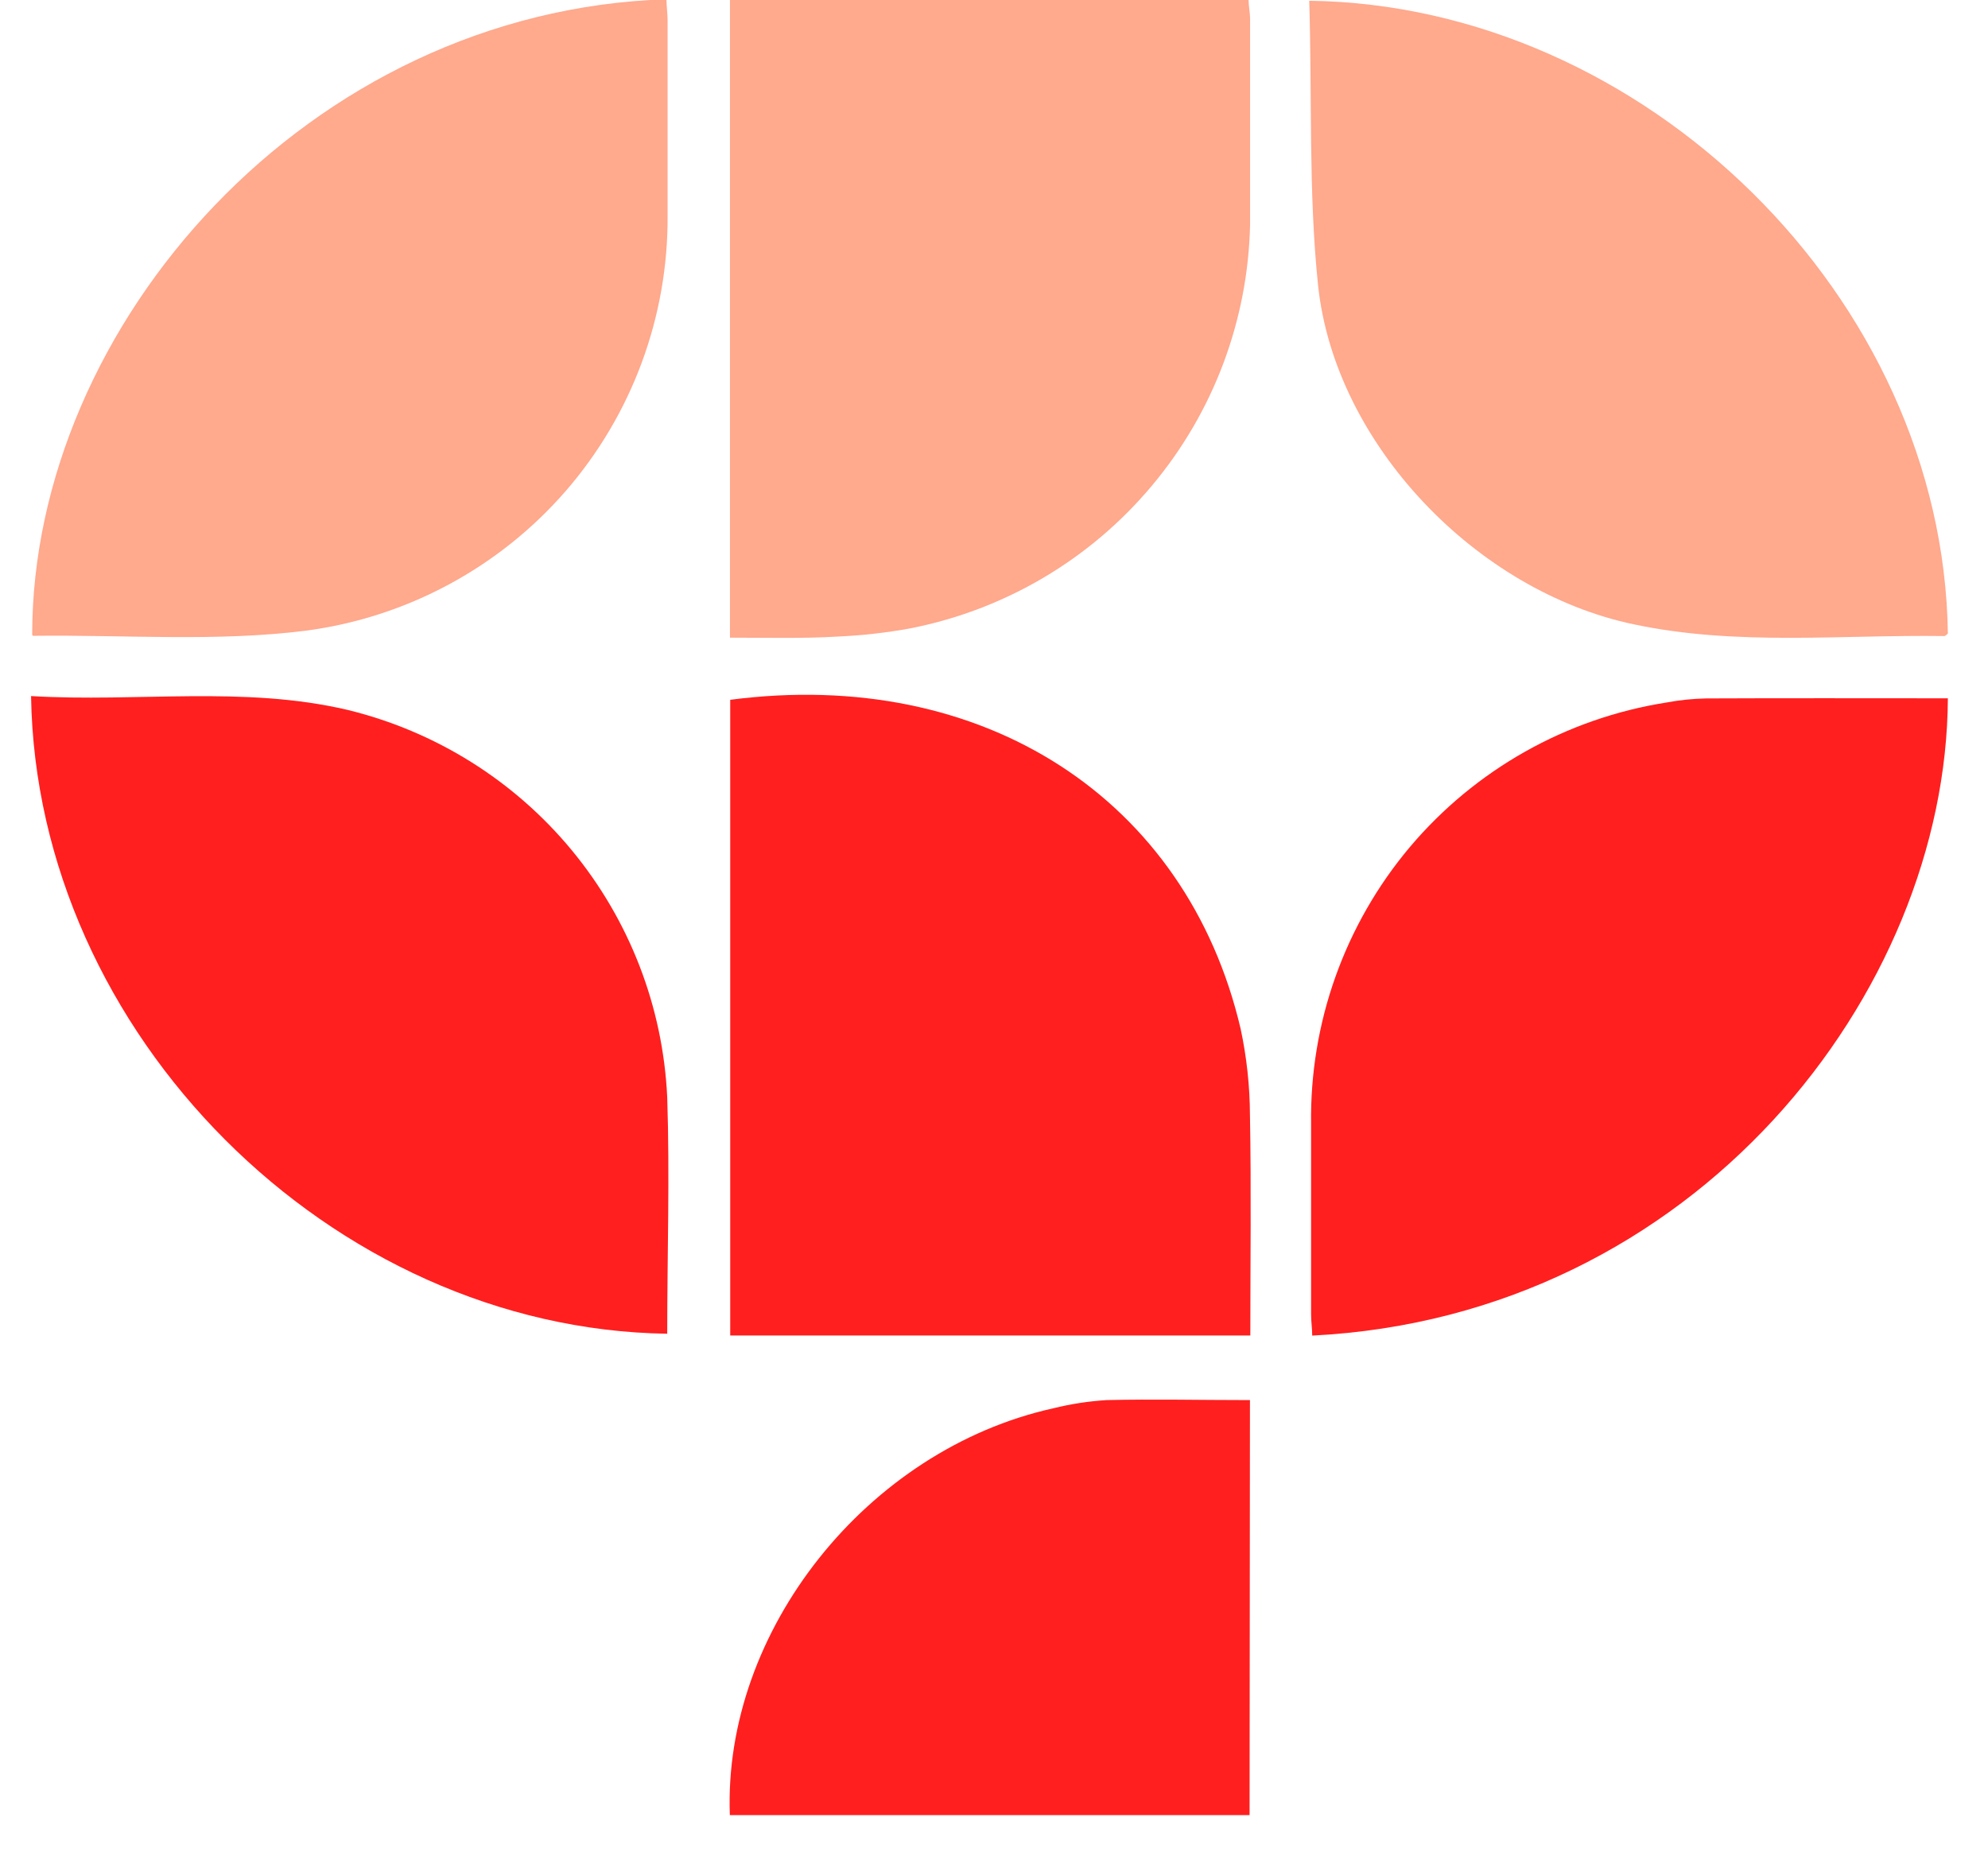
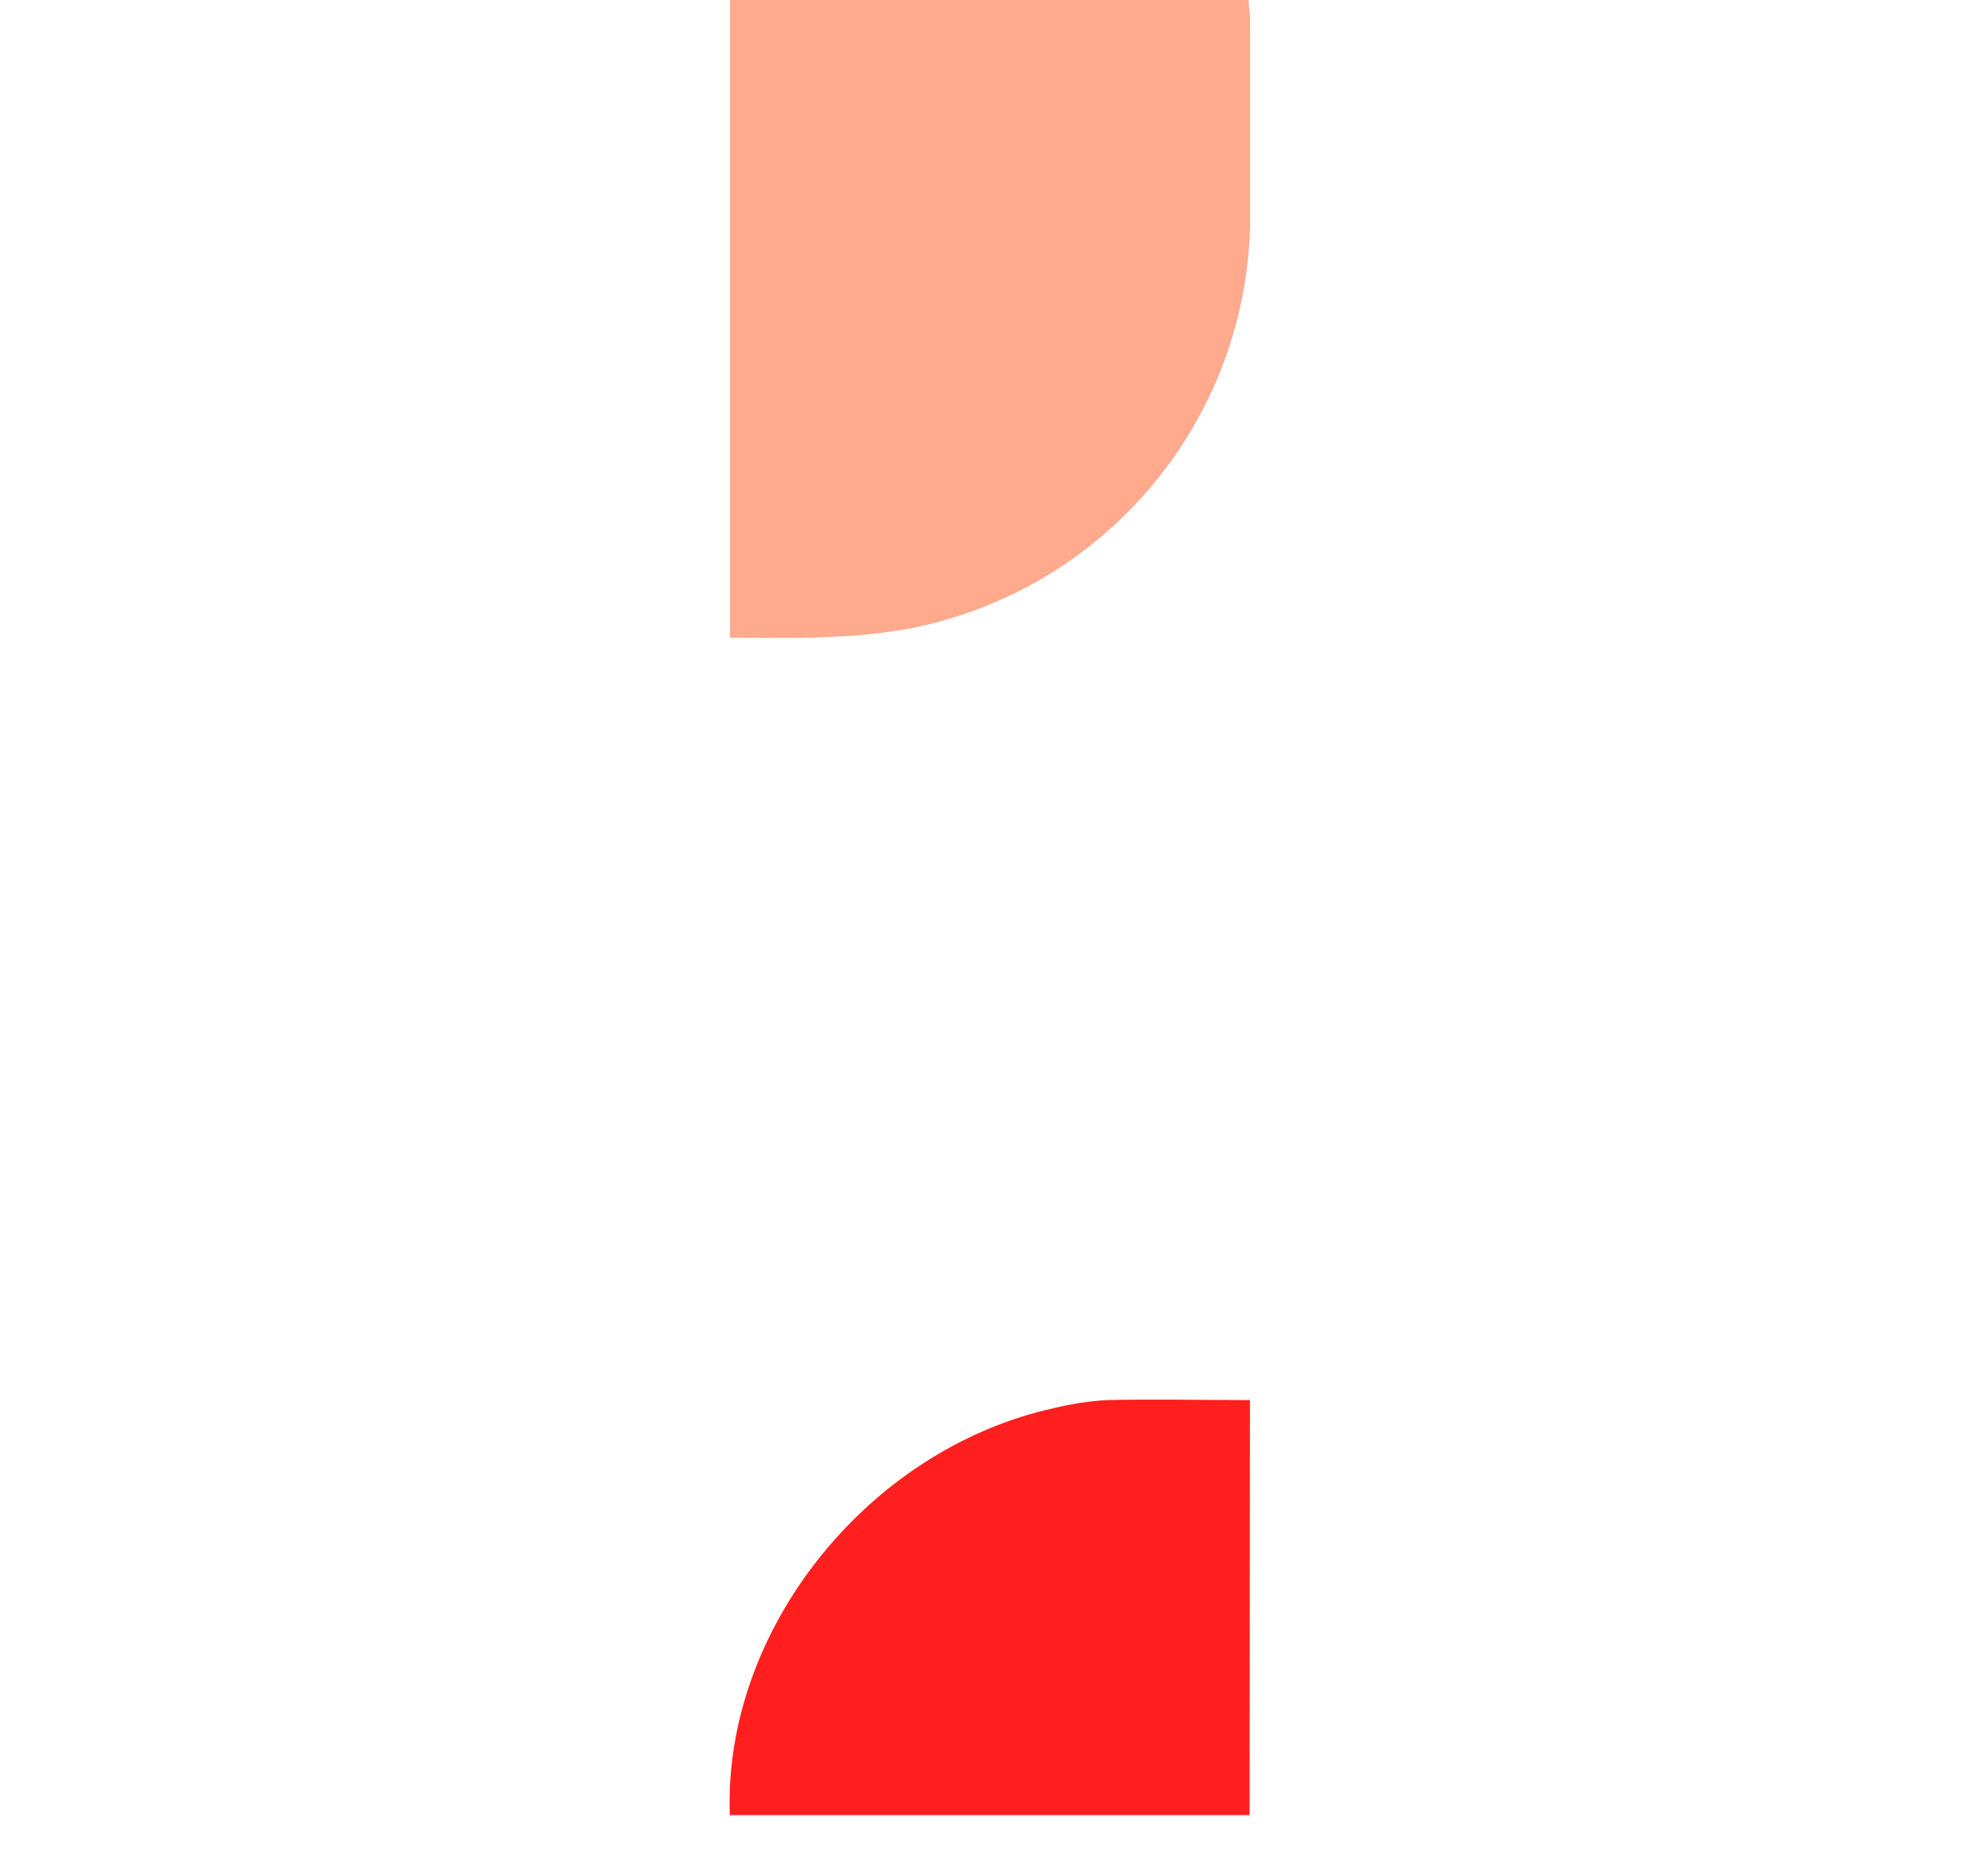
<svg xmlns="http://www.w3.org/2000/svg" width="16" height="15" viewBox="0 0 16 15" fill="none">
-   <path d="M10.063 10.748H5.877V5.632C7.916 5.366 9.552 6.431 9.985 8.28C10.034 8.509 10.059 8.742 10.06 8.975C10.071 9.567 10.063 10.153 10.063 10.748Z" fill="#FF1F1F" />
  <path d="M5.875 5.132V0H10.049C10.049 0.051 10.061 0.102 10.061 0.151C10.061 0.703 10.061 1.255 10.061 1.806C10.045 2.577 9.766 3.32 9.269 3.911C8.773 4.503 8.089 4.906 7.332 5.056C7.138 5.092 6.941 5.114 6.744 5.123C6.461 5.14 6.178 5.132 5.875 5.132Z" fill="#FFA98D" />
-   <path d="M0.25 5.602C1.109 5.653 1.959 5.517 2.796 5.713C3.504 5.885 4.138 6.281 4.602 6.843C5.066 7.405 5.336 8.102 5.37 8.831C5.391 9.464 5.37 10.099 5.37 10.734C2.668 10.695 0.292 8.322 0.25 5.602Z" fill="#FF1F1F" />
-   <path d="M15.677 5.62C15.666 7.986 13.647 10.594 10.561 10.749C10.561 10.692 10.552 10.636 10.552 10.579C10.552 10.069 10.552 9.559 10.552 9.049C10.54 8.233 10.822 7.441 11.347 6.817C11.873 6.194 12.605 5.781 13.411 5.654C13.517 5.634 13.625 5.623 13.733 5.621C14.384 5.618 15.031 5.62 15.677 5.62Z" fill="#FF1F1F" />
-   <path d="M10.537 0.006C13.229 0.041 15.639 2.391 15.677 5.099C15.668 5.107 15.657 5.119 15.648 5.119C14.815 5.107 13.978 5.2 13.151 5.025C11.887 4.761 10.743 3.576 10.608 2.295C10.53 1.545 10.561 0.779 10.537 0.006Z" fill="#FFA98D" />
-   <path d="M0.259 5.109C0.259 2.615 2.479 0.087 5.364 -0.006C5.364 0.051 5.373 0.108 5.373 0.165C5.373 0.687 5.373 1.21 5.373 1.732C5.379 2.547 5.087 3.337 4.552 3.953C4.017 4.568 3.275 4.967 2.467 5.075C1.744 5.167 1.004 5.108 0.271 5.117C0.268 5.122 0.264 5.114 0.259 5.109Z" fill="#FFA98D" />
  <path d="M10.057 14.608H5.874C5.818 13.127 6.978 11.666 8.477 11.334C8.618 11.299 8.761 11.277 8.906 11.268C9.283 11.259 9.658 11.268 10.06 11.268L10.057 14.608Z" fill="#FF1F1F" />
</svg>